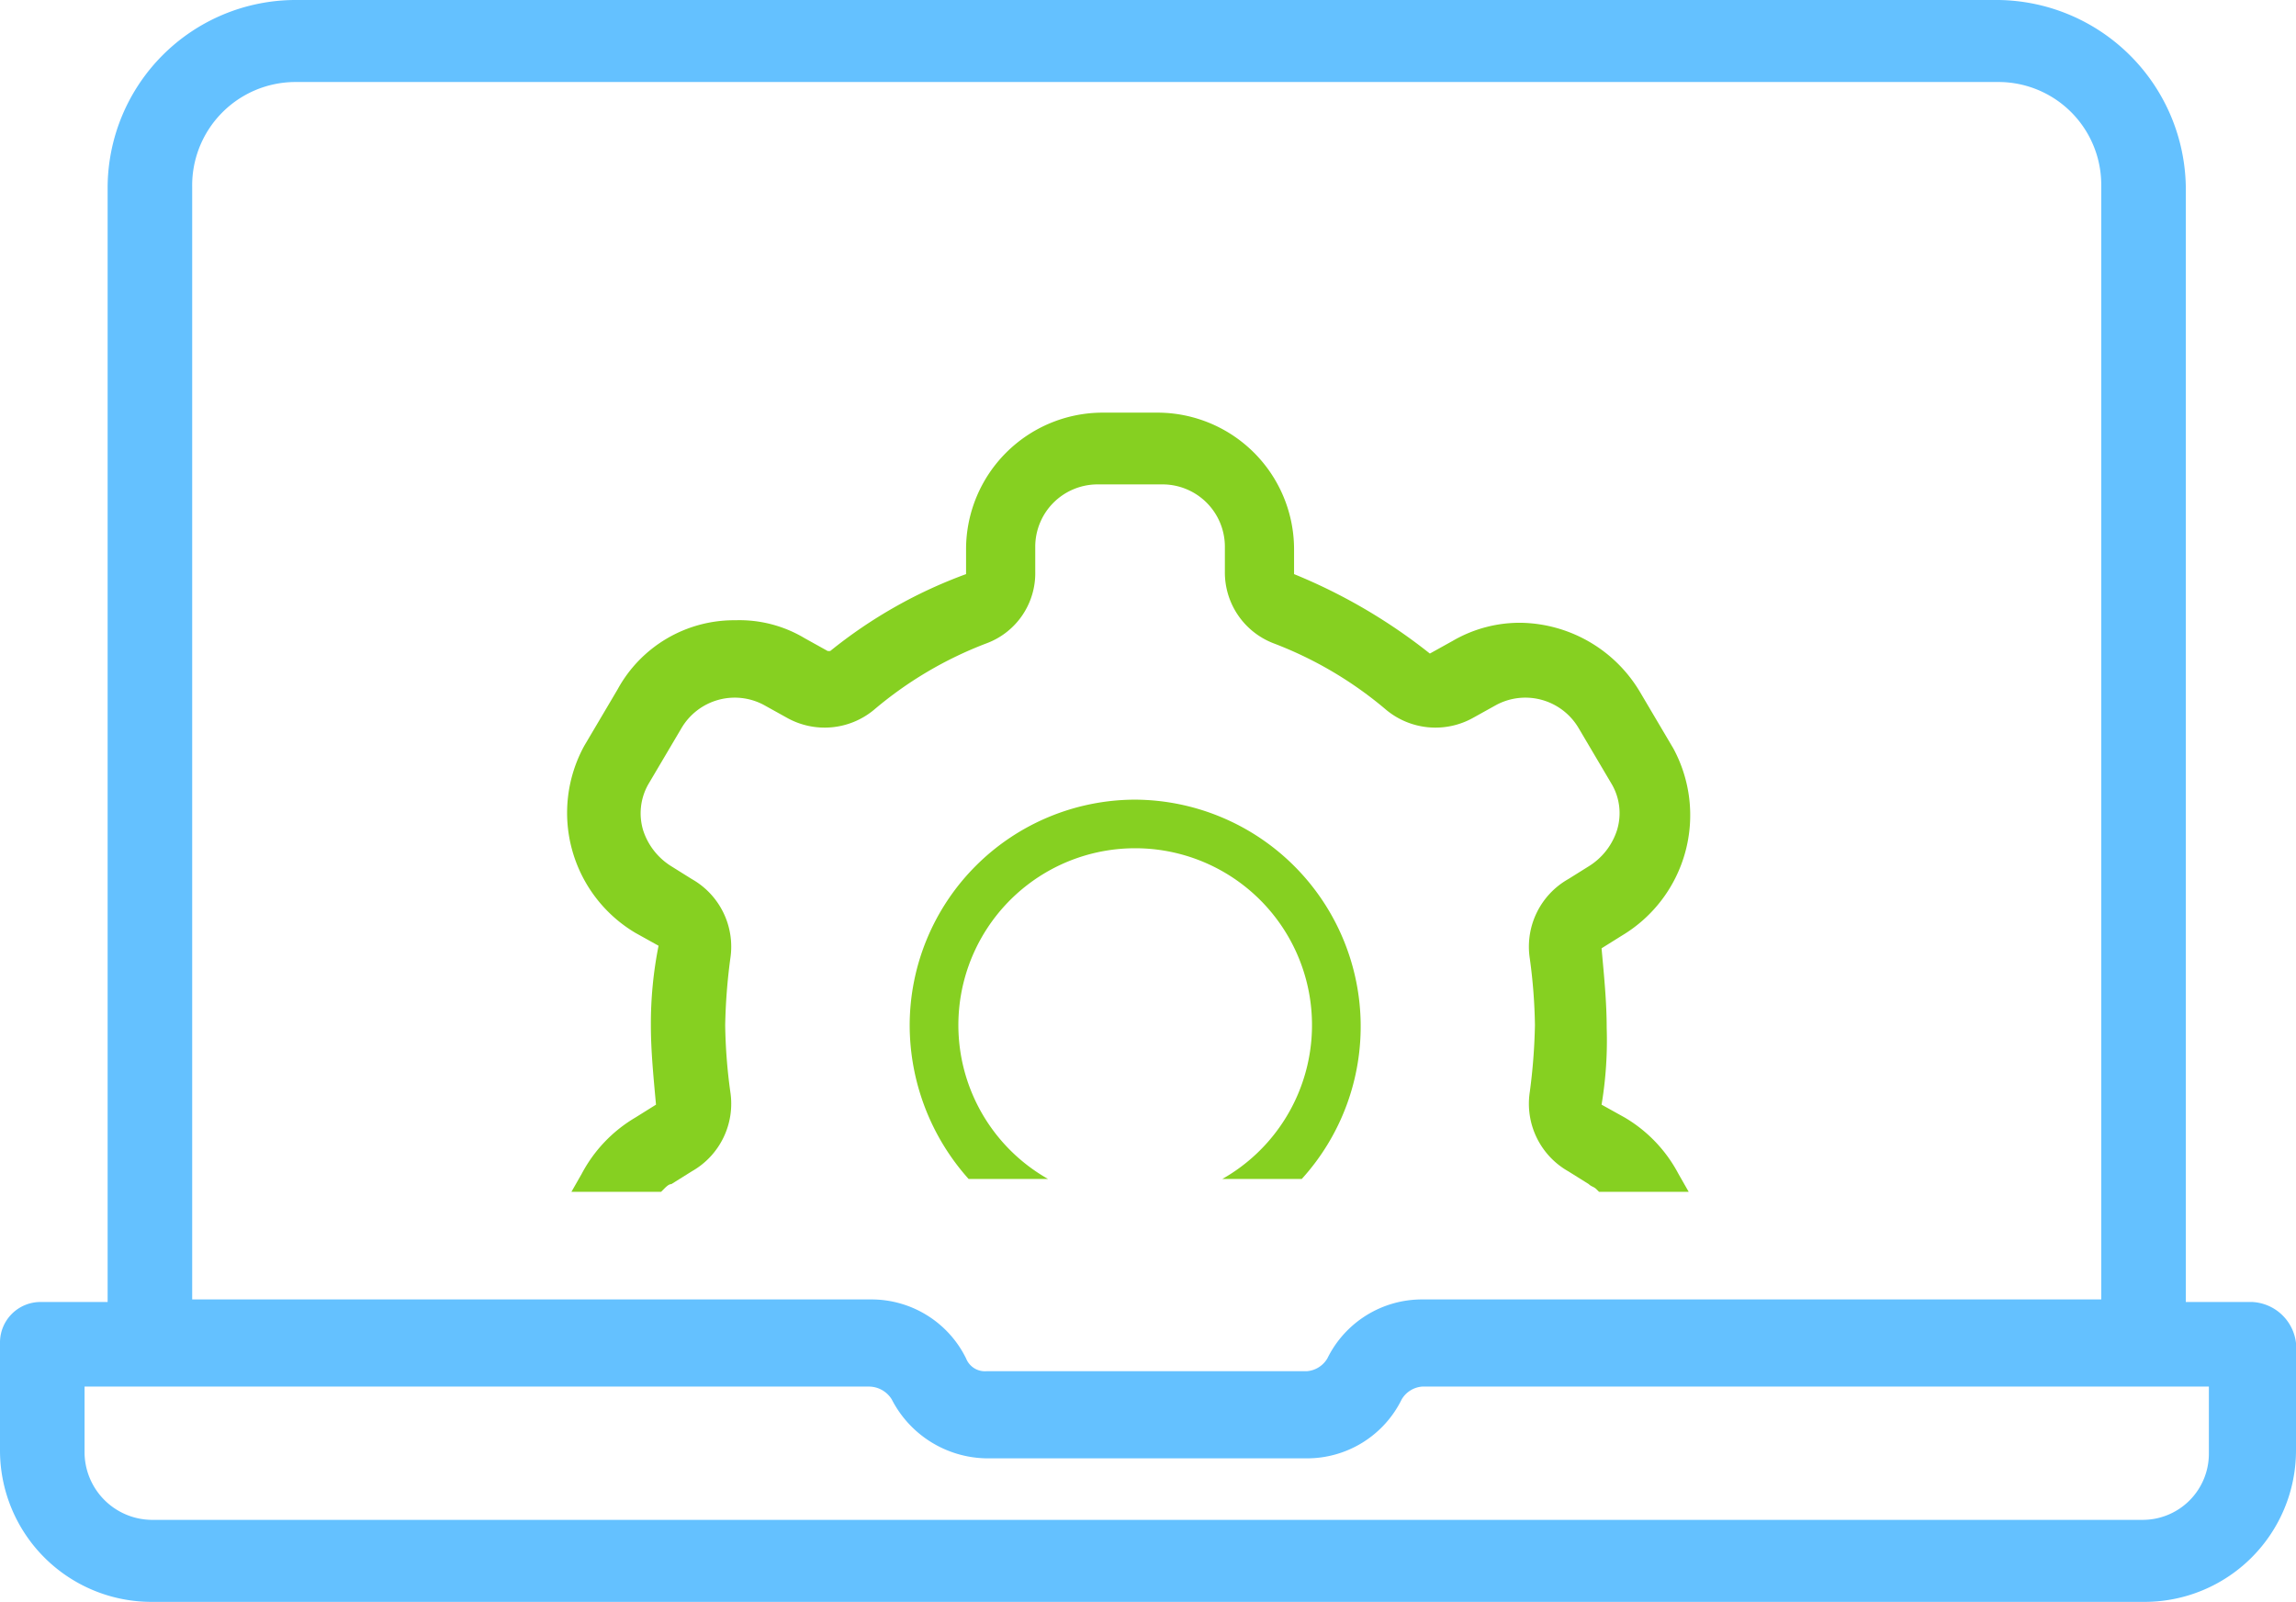
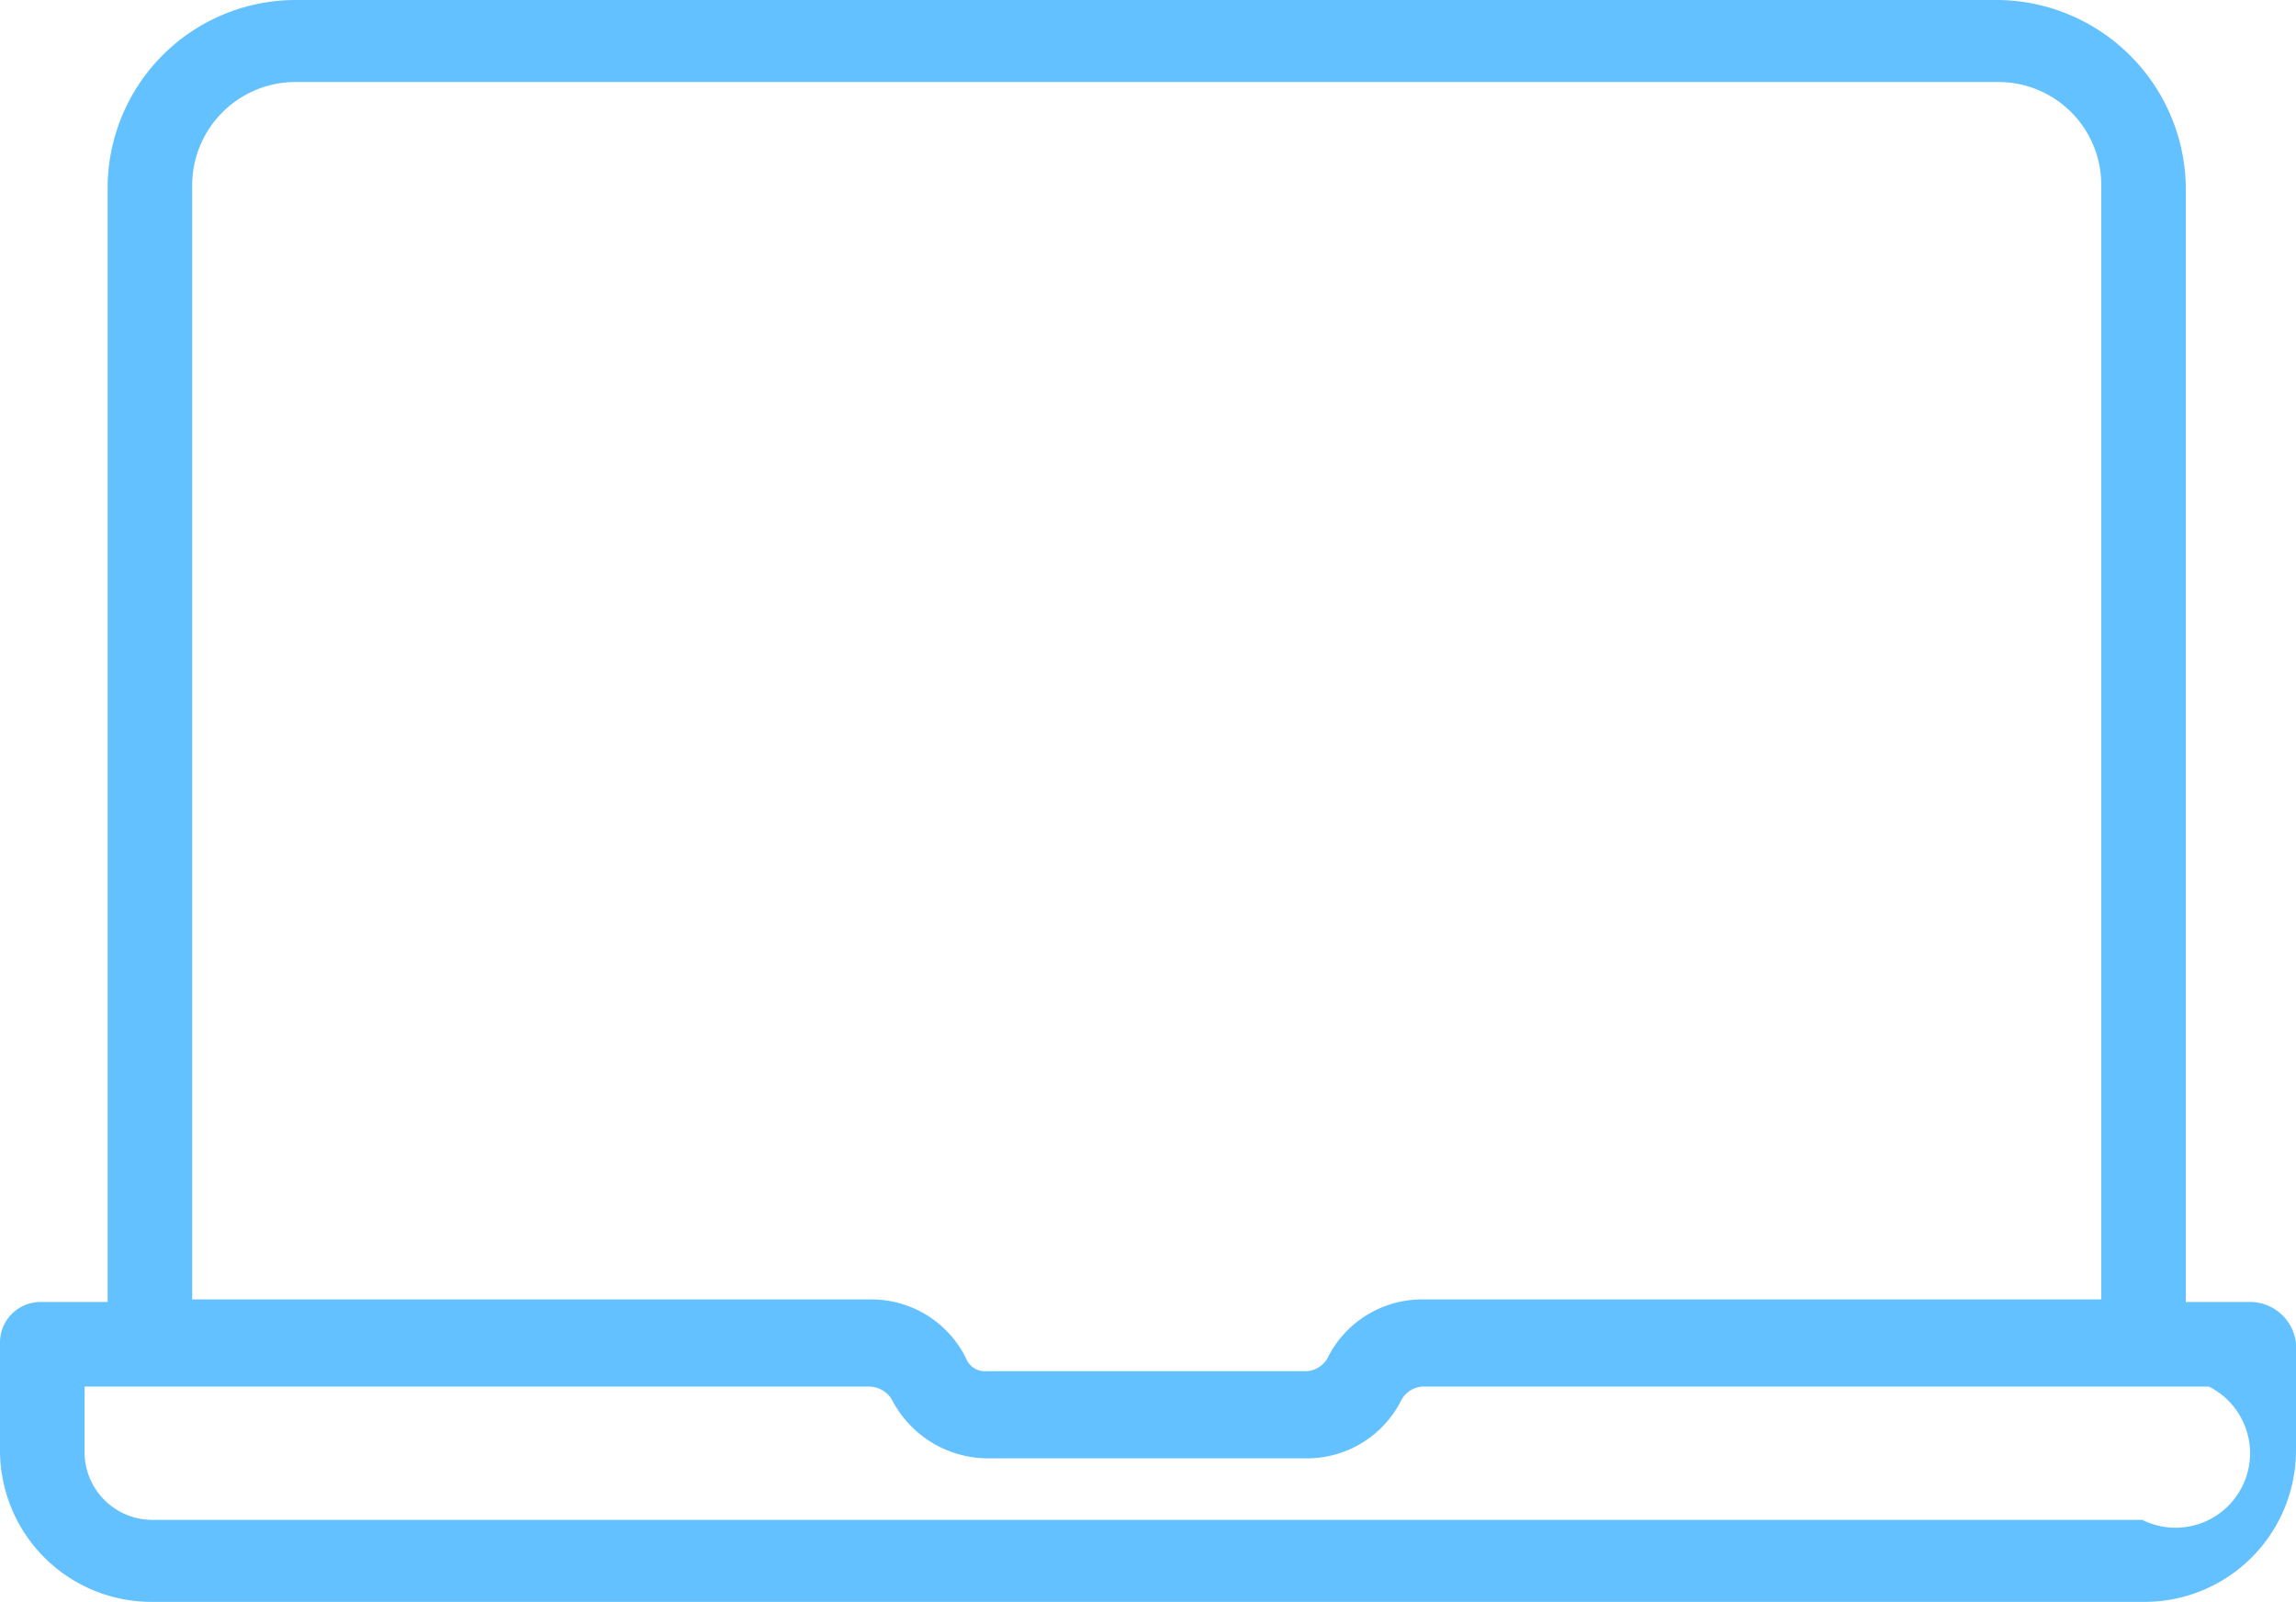
<svg xmlns="http://www.w3.org/2000/svg" viewBox="0 0 89.6 62.5">
  <defs>
    <style>
      .cls-1 {
        fill: #64c1ff;
      }

      .cls-2 {
        fill: #86d021;
      }
    </style>
  </defs>
  <g id="Groupe_6337" data-name="Groupe 6337" transform="translate(18499 661)">
-     <path id="Tracé_836" data-name="Tracé 836" class="cls-1" d="M87.9,50.8H85.3V7.3A7.407,7.407,0,0,0,78,0H11.5A7.341,7.341,0,0,0,4.2,7.3V50.8H1.6A1.58,1.58,0,0,0,0,52.4v4.2a5.911,5.911,0,0,0,5.9,5.9H83.7a5.911,5.911,0,0,0,5.9-5.9V52.4A1.812,1.812,0,0,0,87.9,50.8Zm-4.3,8.5H5.9a2.647,2.647,0,0,1-2.6-2.6V54.1H33.9a1.05,1.05,0,0,1,.9.5,4.228,4.228,0,0,0,3.7,2.3H51a4.114,4.114,0,0,0,3.7-2.3,1.02,1.02,0,0,1,.8-.5H86.2v2.6A2.582,2.582,0,0,1,83.6,59.3ZM11.5,3.2H78a4.012,4.012,0,0,1,4,4V50.7H55.5A4.114,4.114,0,0,0,51.8,53a1.02,1.02,0,0,1-.8.5H38.5a.792.792,0,0,1-.8-.5A4.114,4.114,0,0,0,34,50.7H7.5V7.3A4.034,4.034,0,0,1,11.5,3.2Z" transform="translate(-18499 -661)" />
-     <path id="Tracé_837" data-name="Tracé 837" class="cls-2" d="M44.3,31.2A8.813,8.813,0,0,0,35.5,40a9.009,9.009,0,0,0,2.3,6h3.1a6.9,6.9,0,1,1,6.8,0h3.1a8.849,8.849,0,0,0-6.5-14.8Z" transform="translate(-18499 -661)" />
-     <path id="Tracé_838" data-name="Tracé 838" class="cls-2" d="M24.8,36.4l.9.5a15.526,15.526,0,0,0-.3,3.1c0,1,.1,2,.2,3.1l-.8.5a5.558,5.558,0,0,0-2.1,2.2l-.4.7h3.5l.1-.1c.1-.1.2-.2.3-.2l.8-.5a3.03,3.03,0,0,0,1.5-3.1,21.115,21.115,0,0,1-.2-2.6,22.752,22.752,0,0,1,.2-2.6A3.03,3.03,0,0,0,27,34.3l-.8-.5a2.586,2.586,0,0,1-1.1-1.4,2.292,2.292,0,0,1,.2-1.8l1.3-2.2a2.411,2.411,0,0,1,3.2-.9l.9.5a3.014,3.014,0,0,0,3.4-.3,15.041,15.041,0,0,1,4.4-2.6,2.917,2.917,0,0,0,1.9-2.8v-1a2.433,2.433,0,0,1,2.4-2.4h2.6a2.433,2.433,0,0,1,2.4,2.4v1a2.96,2.96,0,0,0,1.9,2.8,15.042,15.042,0,0,1,4.4,2.6,3.014,3.014,0,0,0,3.4.3l.9-.5a2.411,2.411,0,0,1,3.2.9l1.3,2.2a2.247,2.247,0,0,1,.2,1.8A2.586,2.586,0,0,1,62,33.8l-.8.5a3.03,3.03,0,0,0-1.5,3.1,21.115,21.115,0,0,1,.2,2.6,22.752,22.752,0,0,1-.2,2.6,3.03,3.03,0,0,0,1.5,3.1l.8.5c.1.1.2.1.3.2l.1.1h3.5l-.4-.7a5.558,5.558,0,0,0-2.1-2.2l-.9-.5a15.137,15.137,0,0,0,.2-3c0-1-.1-2-.2-3.1l.8-.5a5.473,5.473,0,0,0,2-7.3L64,27a5.511,5.511,0,0,0-4.6-2.7,5.189,5.189,0,0,0-2.7.7l-.9.5h0a21.662,21.662,0,0,0-5.3-3.1v-1a5.335,5.335,0,0,0-5.3-5.3H43a5.335,5.335,0,0,0-5.3,5.3v1a18.58,18.58,0,0,0-5.3,3h-.1l-.9-.5a4.953,4.953,0,0,0-2.7-.7,5.178,5.178,0,0,0-4.6,2.7l-1.3,2.2A5.446,5.446,0,0,0,24.8,36.4Z" transform="translate(-18499 -661)" />
+     <path id="Tracé_836" data-name="Tracé 836" class="cls-1" d="M87.9,50.8H85.3V7.3A7.407,7.407,0,0,0,78,0H11.5A7.341,7.341,0,0,0,4.2,7.3V50.8H1.6A1.58,1.58,0,0,0,0,52.4v4.2a5.911,5.911,0,0,0,5.9,5.9H83.7a5.911,5.911,0,0,0,5.9-5.9V52.4A1.812,1.812,0,0,0,87.9,50.8Zm-4.3,8.5H5.9a2.647,2.647,0,0,1-2.6-2.6V54.1H33.9a1.05,1.05,0,0,1,.9.5,4.228,4.228,0,0,0,3.7,2.3H51a4.114,4.114,0,0,0,3.7-2.3,1.02,1.02,0,0,1,.8-.5H86.2A2.582,2.582,0,0,1,83.6,59.3ZM11.5,3.2H78a4.012,4.012,0,0,1,4,4V50.7H55.5A4.114,4.114,0,0,0,51.8,53a1.02,1.02,0,0,1-.8.5H38.5a.792.792,0,0,1-.8-.5A4.114,4.114,0,0,0,34,50.7H7.5V7.3A4.034,4.034,0,0,1,11.5,3.2Z" transform="translate(-18499 -661)" />
  </g>
</svg>